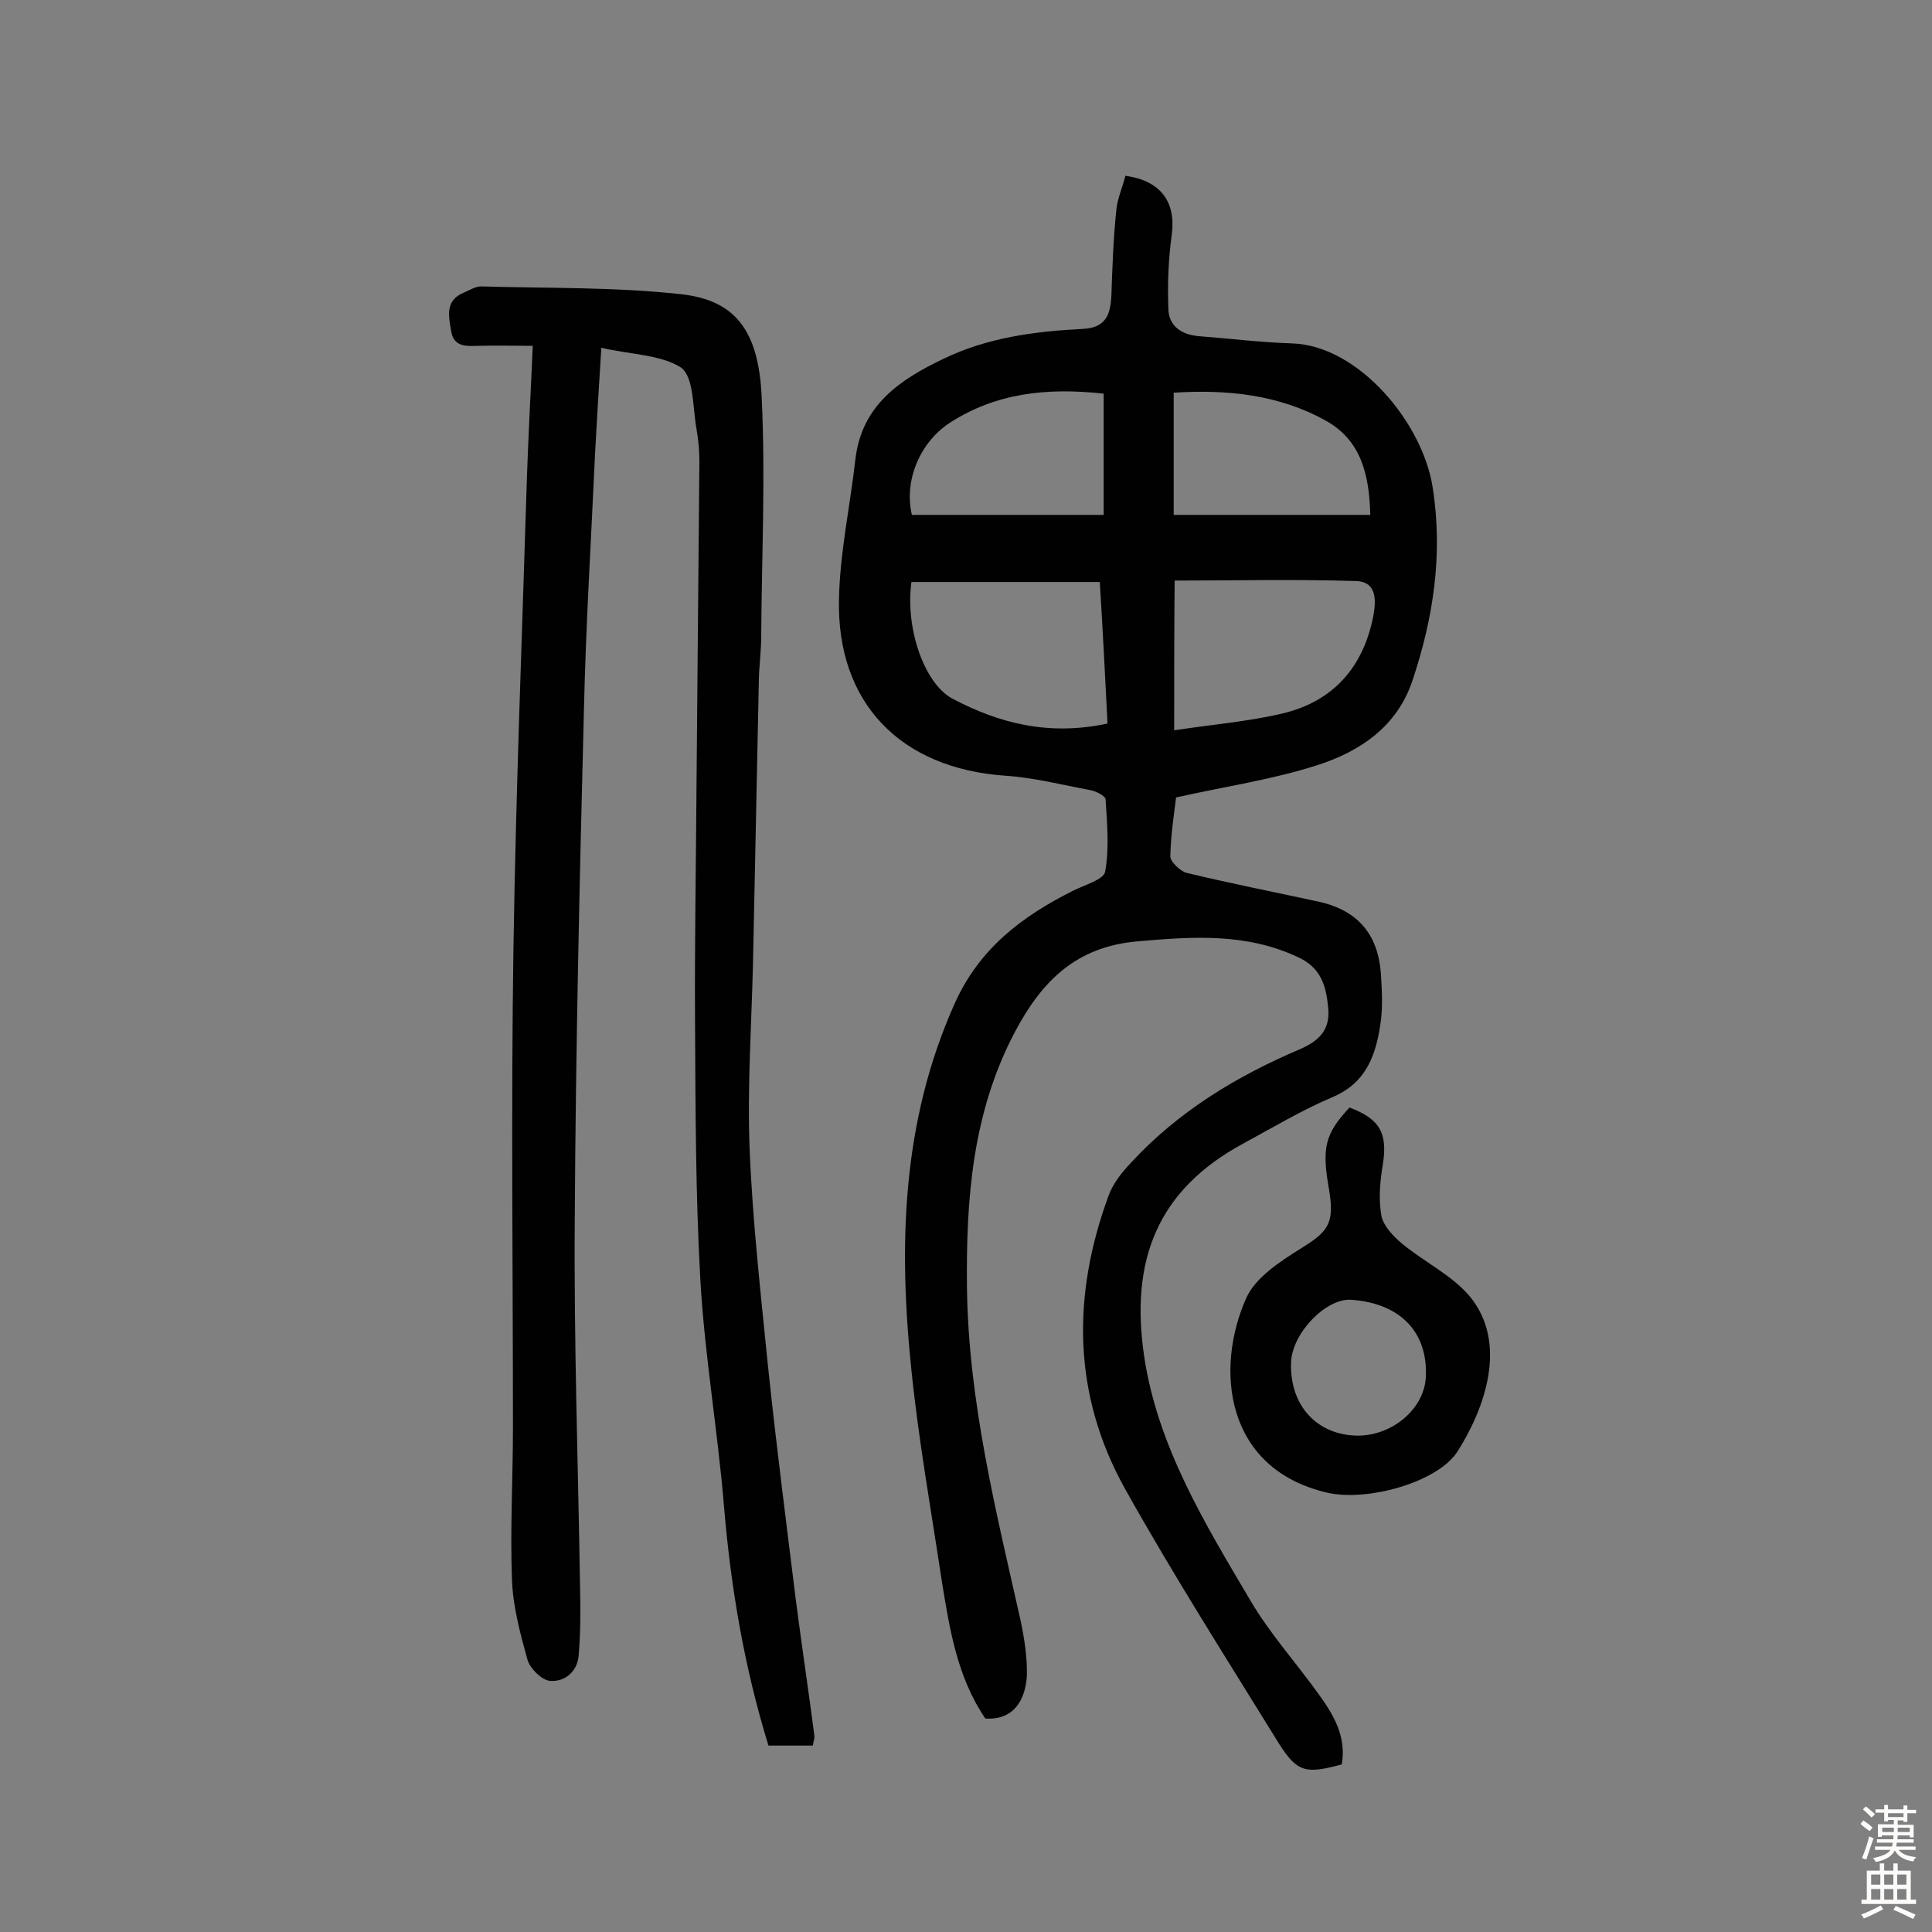
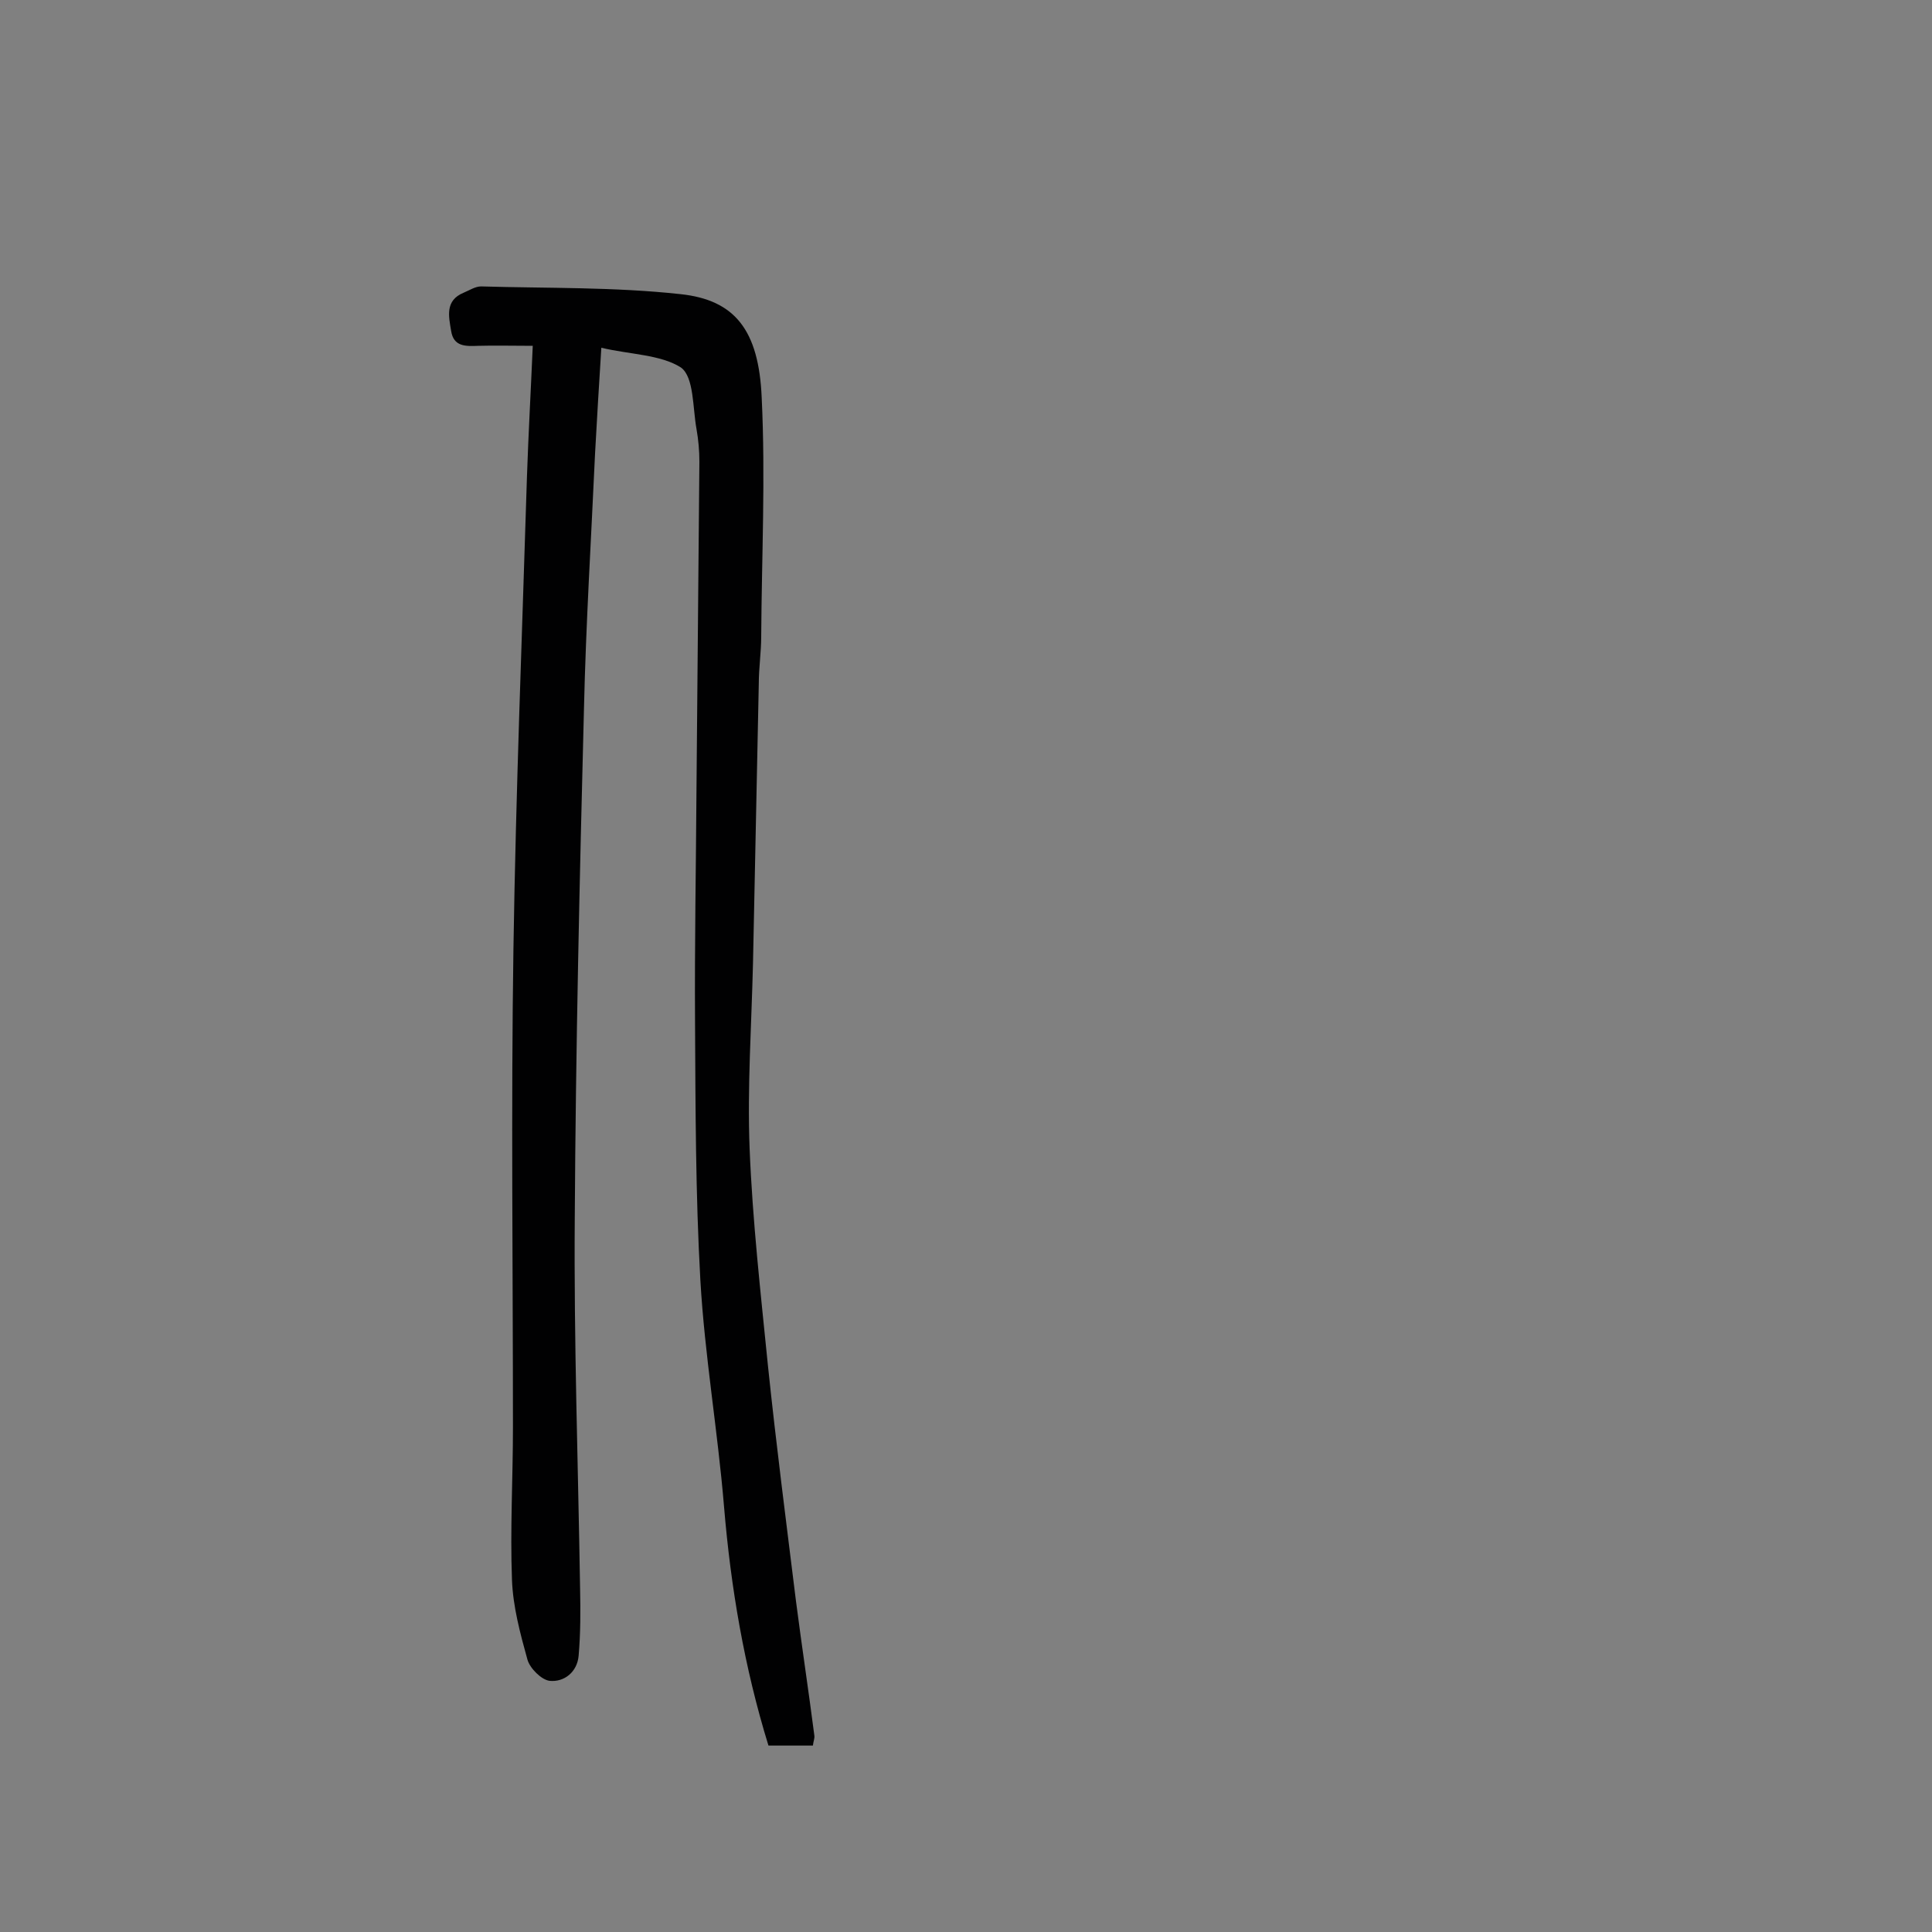
<svg xmlns="http://www.w3.org/2000/svg" enable-background="new 0 0 400 400" viewBox="0 0 400 400">
  <rect x="0" y="0" width="400" height="400" fill="#808080" stroke="none" />
  <g fill="#010102">
-     <path d="m204 355.8c-5.8-8.5-7.4-18.5-9-28.4-2.2-14.6-4.8-29.1-6.3-43.7-2.7-25.9-2-51.4 8.9-75.8 5.1-11.5 14-18.2 24.6-23.5 2.4-1.2 6.3-2.3 6.6-3.9.9-4.9.4-10 .1-15 0-.7-2-1.7-3.1-1.9-5.9-1.1-11.7-2.6-17.7-3-21.6-1.5-34.9-15-34.4-36.6.2-9.6 2.3-19.2 3.4-28.9 1.3-11.2 9.2-16.5 18.2-20.8 9.1-4.4 18.9-5.7 28.8-6.2 4.9-.2 5.8-3 6-6.9.2-5.8.4-11.7 1-17.5.2-2.5 1.3-4.9 1.9-7.3 7.4 1 10.5 5.5 9.6 12.2-.7 5.1-.9 10.2-.7 15.4.1 3.5 2.7 5.3 6.3 5.6 6.5.5 12.9 1.3 19.4 1.5 13.7.5 26.9 16.4 29 29.7 2.2 13.8.2 27.1-4.2 40.2-3.2 9.5-10.9 14.6-19.6 17.4-9.3 3-19 4.4-29.3 6.7-.4 3.2-1.1 7.7-1.2 12.2 0 1.1 2 3 3.3 3.4 9.1 2.2 18.3 4 27.5 6 8 1.8 12.2 6.7 12.8 14.9.2 3.2.4 6.5 0 9.7-.9 6.6-2.7 12.7-9.9 15.8-6.4 2.7-12.4 6.3-18.5 9.6-17.8 9.6-23.6 24.1-20.6 44.2 2.8 18.6 12.6 34.6 22 50.5 4 6.8 9.4 12.8 14 19.2 3.2 4.4 5.9 8.9 4.9 14.7-7.4 2-9.2 1.7-13-4.3-10.8-17.5-21.9-34.9-31.9-52.8-10.8-19.4-11-39.9-3.4-60.6.9-2.5 2.7-4.8 4.5-6.7 9.8-10.7 22-18.1 35.2-23.7 3.9-1.7 6.2-4 5.8-8.4-.4-4.5-1.4-8.4-6.2-10.6-10.8-5.1-21.9-4.3-33.3-3.3-12.7 1.1-19.8 8.2-25.4 18.8-8.8 16.7-10.1 34.6-9.9 52.9.3 23.5 6 46.2 11.1 68.9.8 3.8 1.4 7.7 1.3 11.5-.3 4.8-2.6 9.2-8.6 8.8zm25.3-206c-.5-10-1-19.6-1.6-29.3-13.3 0-26.2 0-39 0-1.3 9.5 2.6 20.9 8.4 24.1 9.8 5.2 20.1 7.8 32.2 5.2zm13.8 1.4c7.9-1.2 15.3-1.8 22.5-3.5 10.4-2.5 16.6-9.5 18.7-20 .6-3.2.9-7.3-3.6-7.4-12.4-.4-24.9-.1-37.5-.1-.1 10.2-.1 19.8-.1 31zm-14.6-69.7c-11.9-1.3-22.3-.1-31.8 6-6.2 4-9.6 12-7.9 19.1h39.7c0-8.9 0-16.9 0-25.1zm14.5 25.1h40.7c-.2-8.5-2-15.5-9.2-19.5-9.7-5.4-20.4-6.5-31.5-5.8z" />
    <path d="m124.5 72c-.5 7.7-.9 14.8-1.3 21.9-.8 17.7-1.9 35.3-2.3 53-.9 35-1.7 70.1-1.9 105.2-.2 25.6.7 51.2 1.1 76.8.1 4.6.1 9.3-.3 13.9-.3 3.4-3 5.5-6 5.2-1.7-.2-4.1-2.6-4.6-4.4-1.5-5.4-3-11-3.2-16.5-.4-10.5.2-21 .2-31.6 0-33-.4-66 .1-99 .5-32.6 1.8-65.2 2.8-97.8.3-8.9.8-17.7 1.2-27.1-4.3 0-7.8-.1-11.3 0-2.6.1-5.1.2-5.6-3.1-.5-3-1.3-6.3 2.6-7.9 1.2-.5 2.4-1.3 3.6-1.3 13.8.4 27.6.1 41.3 1.6 11.3 1.2 16.2 7.5 16.8 21.4.8 16.5 0 33-.1 49.5 0 3.2-.5 6.5-.5 9.7-.4 19.3-.8 38.6-1.2 57.9-.3 12.8-1.2 25.7-.7 38.4.6 15 2.3 30 3.8 45 1.7 16.3 3.8 32.5 5.8 48.7 1.2 9.3 2.6 18.5 3.8 27.8.1.6-.2 1.2-.3 2.1-3.1 0-6.1 0-9.2 0-5-16.2-7.8-32.7-9.2-49.5-1.3-15.7-4-31.2-4.9-46.9-1-17.8-1-35.7-1.1-53.5-.1-16.1.2-32.2.3-48.2.2-22.6.4-45.1.6-67.7 0-2.3-.2-4.5-.6-6.8-.8-4.4-.5-10.7-3.2-12.7-4.2-2.7-10.6-2.7-16.5-4.1z" />
-     <path d="m279.4 229.3c6.4 2.4 7.9 5.4 6.9 11.8-.6 3.5-.9 7.2-.3 10.6.4 2.1 2.5 4.3 4.3 5.8 4.6 3.8 10.3 6.5 14 10.9 8 9.7 3.1 23.3-2.6 32.2-4.2 6.4-18.9 10.4-27.1 8.4-21-5-23.1-25.6-16.6-40.2 1.9-4.3 7-7.6 11.3-10.3 5.7-3.5 7-5.2 5.9-12-1.6-8.9-.9-11.7 4.2-17.2zm15.8 55.9c.5-9.4-5.3-15.4-15.5-16.1-5.2-.3-12.2 6.9-12.4 13-.3 8.5 4.9 14.6 12.9 15.1 7.5.5 14.6-5.2 15-12z" />
  </g>
-   <path d="m385.2 377.6.6-.7c.6.4 1.3.9 1.9 1.5l-.6.7c-.8-.5-1.4-1-1.9-1.5zm.3 7.1c.6-1.4 1.1-2.9 1.5-4.5.3.1.6.3.9.4-.5 1.4-1 2.9-1.5 4.4zm.2-10.1.6-.6c.7.5 1.3 1.1 1.9 1.6l-.7.7c-.6-.6-1.2-1.2-1.8-1.7zm8.4-.8h.8v.9h1.8v.7h-1.8v1.8h-.8v-.3h-1.2v.9h3.3v2.6h-.8v-.4h-2.5c0 .3 0 .6-.1.8h3.4v.7h-3.5c0 .3-.1.6-.1.8h4v.7h-3.5c.7.9 1.9 1.3 3.6 1.5-.2.2-.4.5-.6.9-1.9-.3-3.2-1.1-3.8-2.3-.5 1.1-1.8 2-3.9 2.4-.2-.3-.4-.5-.6-.8 1.9-.4 3.1-.9 3.6-1.7h-3.2v-.7h3.5c.1-.2.1-.5.2-.8h-3.3v-.7h3.4c0-.2 0-.5 0-.8h-2.4v.3h-.8v-2.6h3.3v-.9h-1.2v.3h-.8v-1.8h-1.8v-.7h1.8v-.9h.8v.9h3.2zm-4.4 5.5h2.4c0-.3 0-.6 0-.9h-2.4zm1.2-3.1h3.2v-.8h-3.2zm4.4 2.2h-2.4v.9h2.5v-.9z" fill="#fcfbfa" />
-   <path d="m389.2 385.8h.9v1.5h1.9v-1.5h.9v1.5h2.7v6h1.1v.9h-11.3v-.9h1.1v-6h2.7zm.2 8.7.5.8c-1.2.6-2.5 1.3-4 1.9-.2-.3-.3-.6-.6-.8 1.6-.6 3-1.3 4.1-1.9zm-2-4.3h1.9v-2.1h-1.9zm0 3.1h1.9v-2.2h-1.9zm2.7-3.1h1.9v-2.1h-1.9zm0 3.1h1.9v-2.2h-1.9zm2.4 1.3c1.4.6 2.7 1.2 4.1 1.8l-.5.9c-1.5-.7-2.8-1.4-4.1-1.9zm2.2-6.5h-1.9v2.1h1.9zm-1.9 5.2h1.9v-2.2h-1.9z" fill="#fcfbfa" />
</svg>